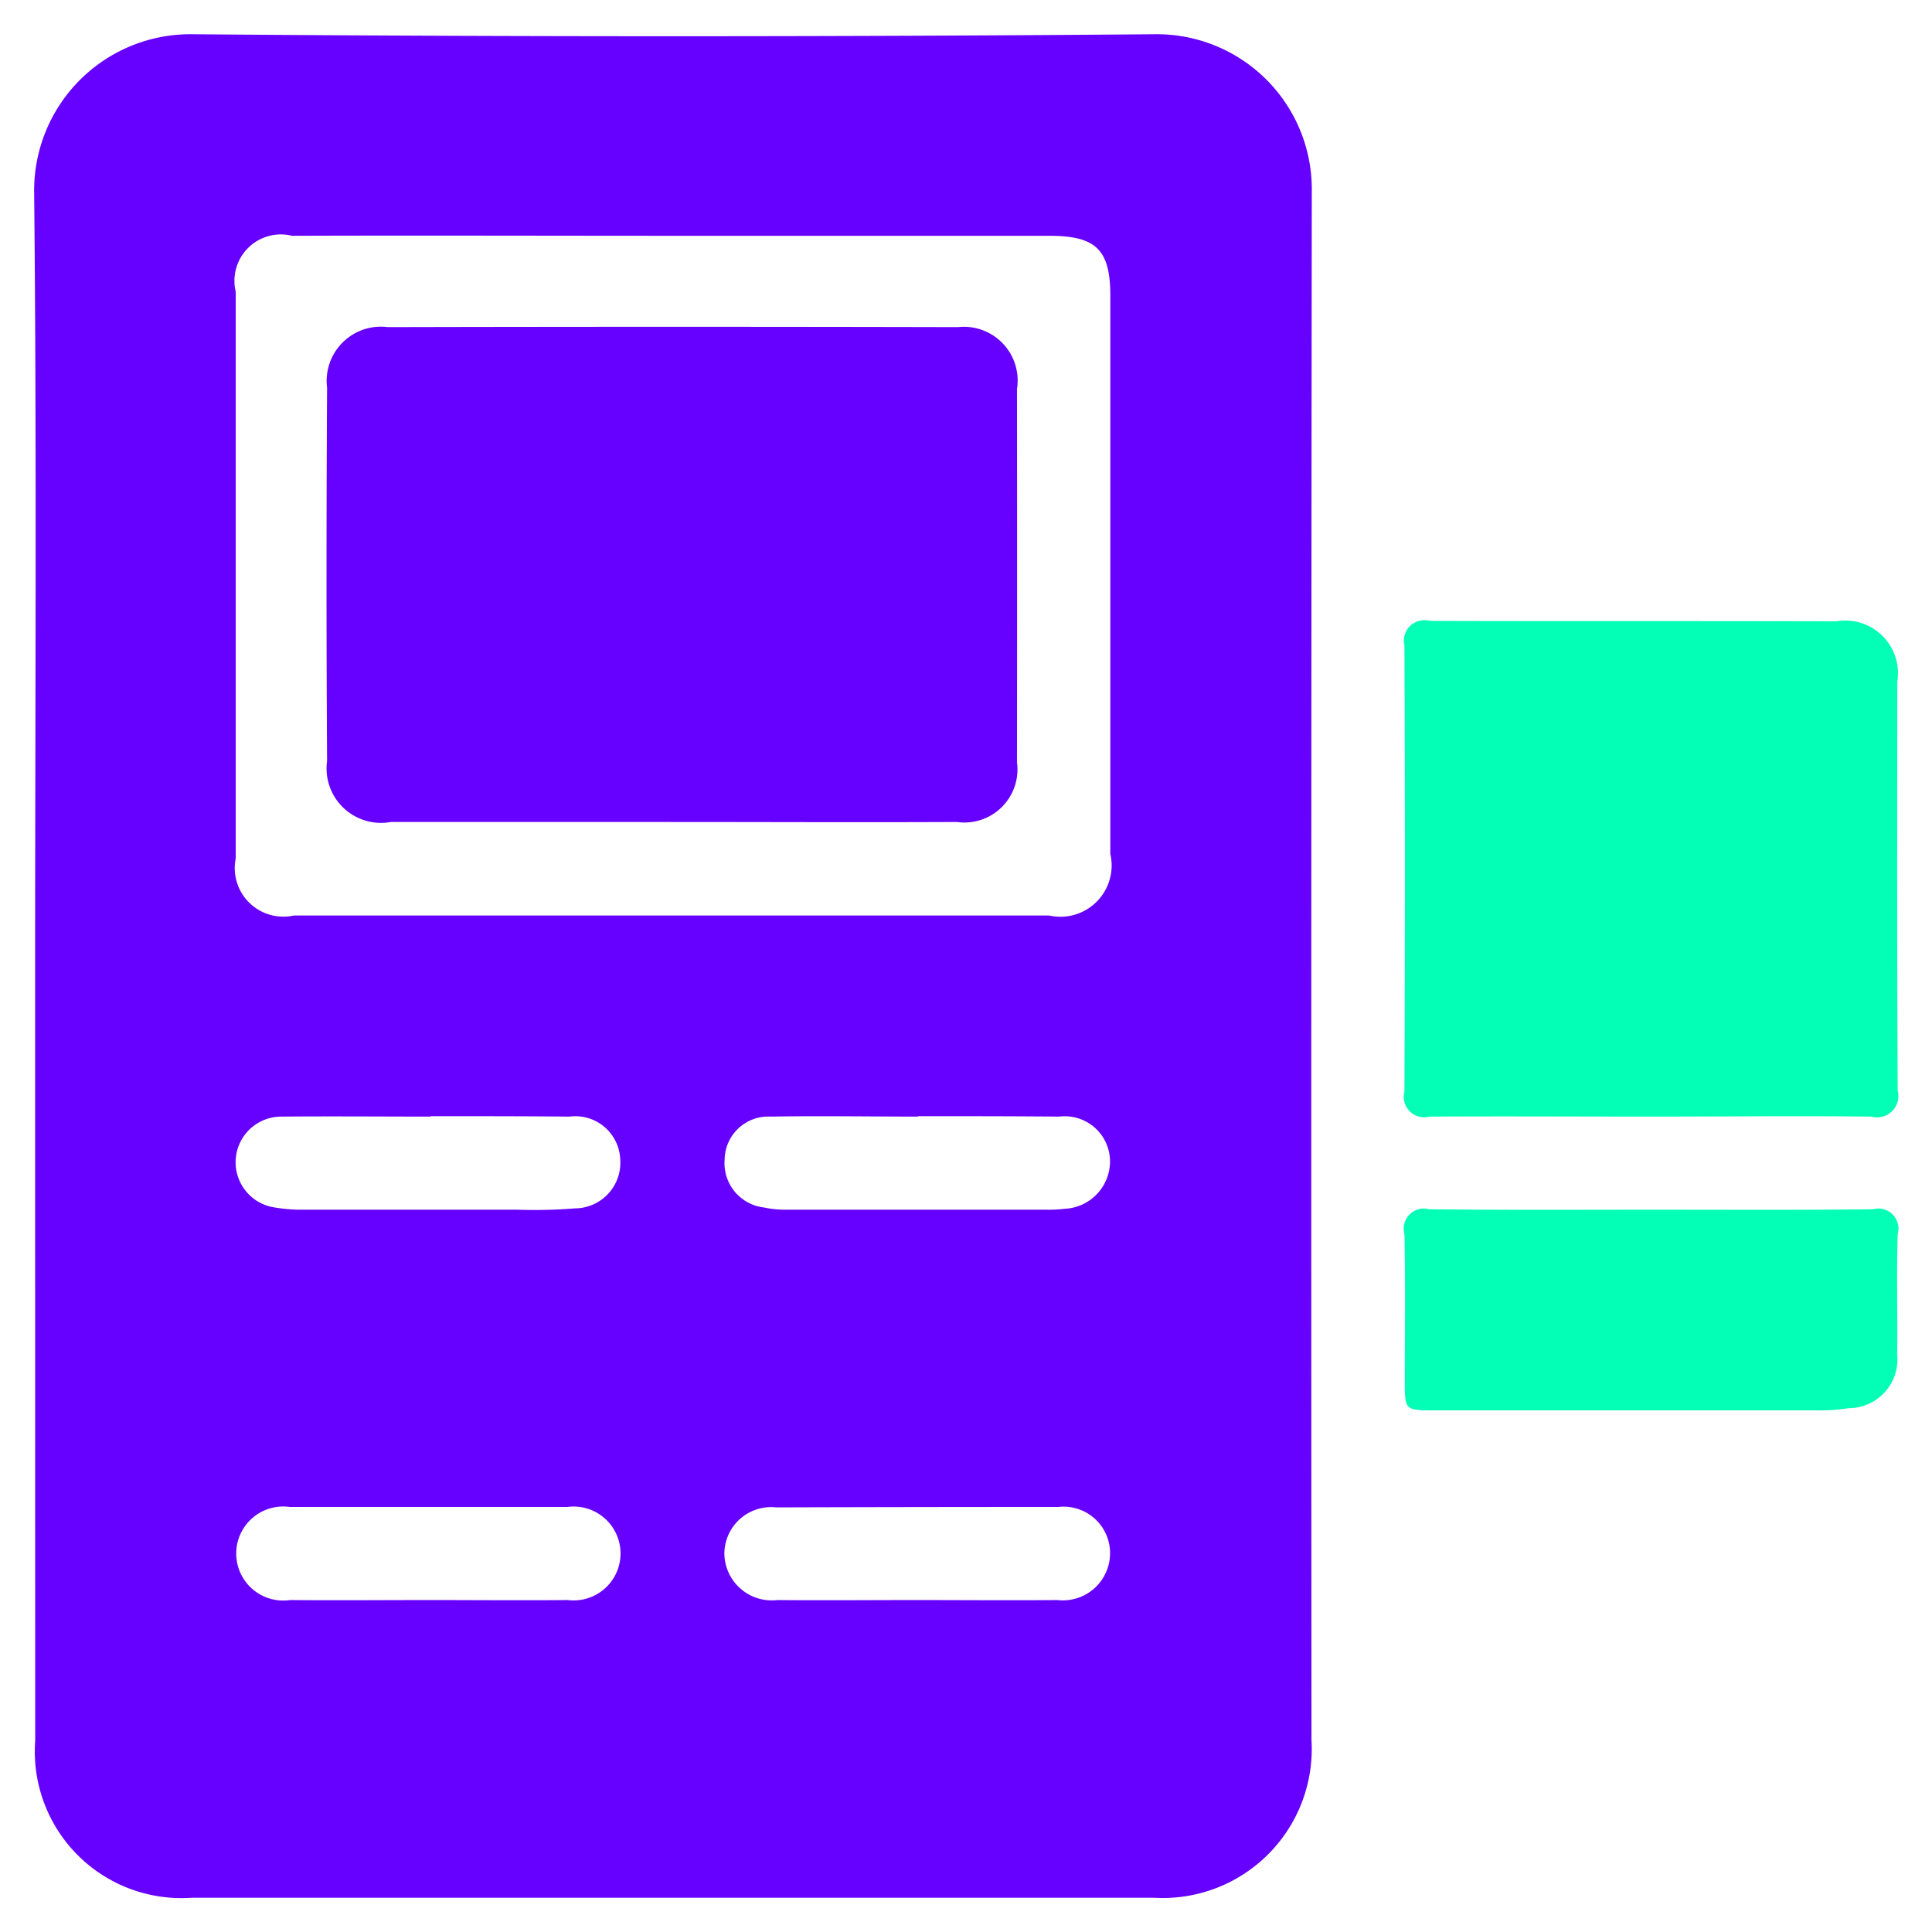
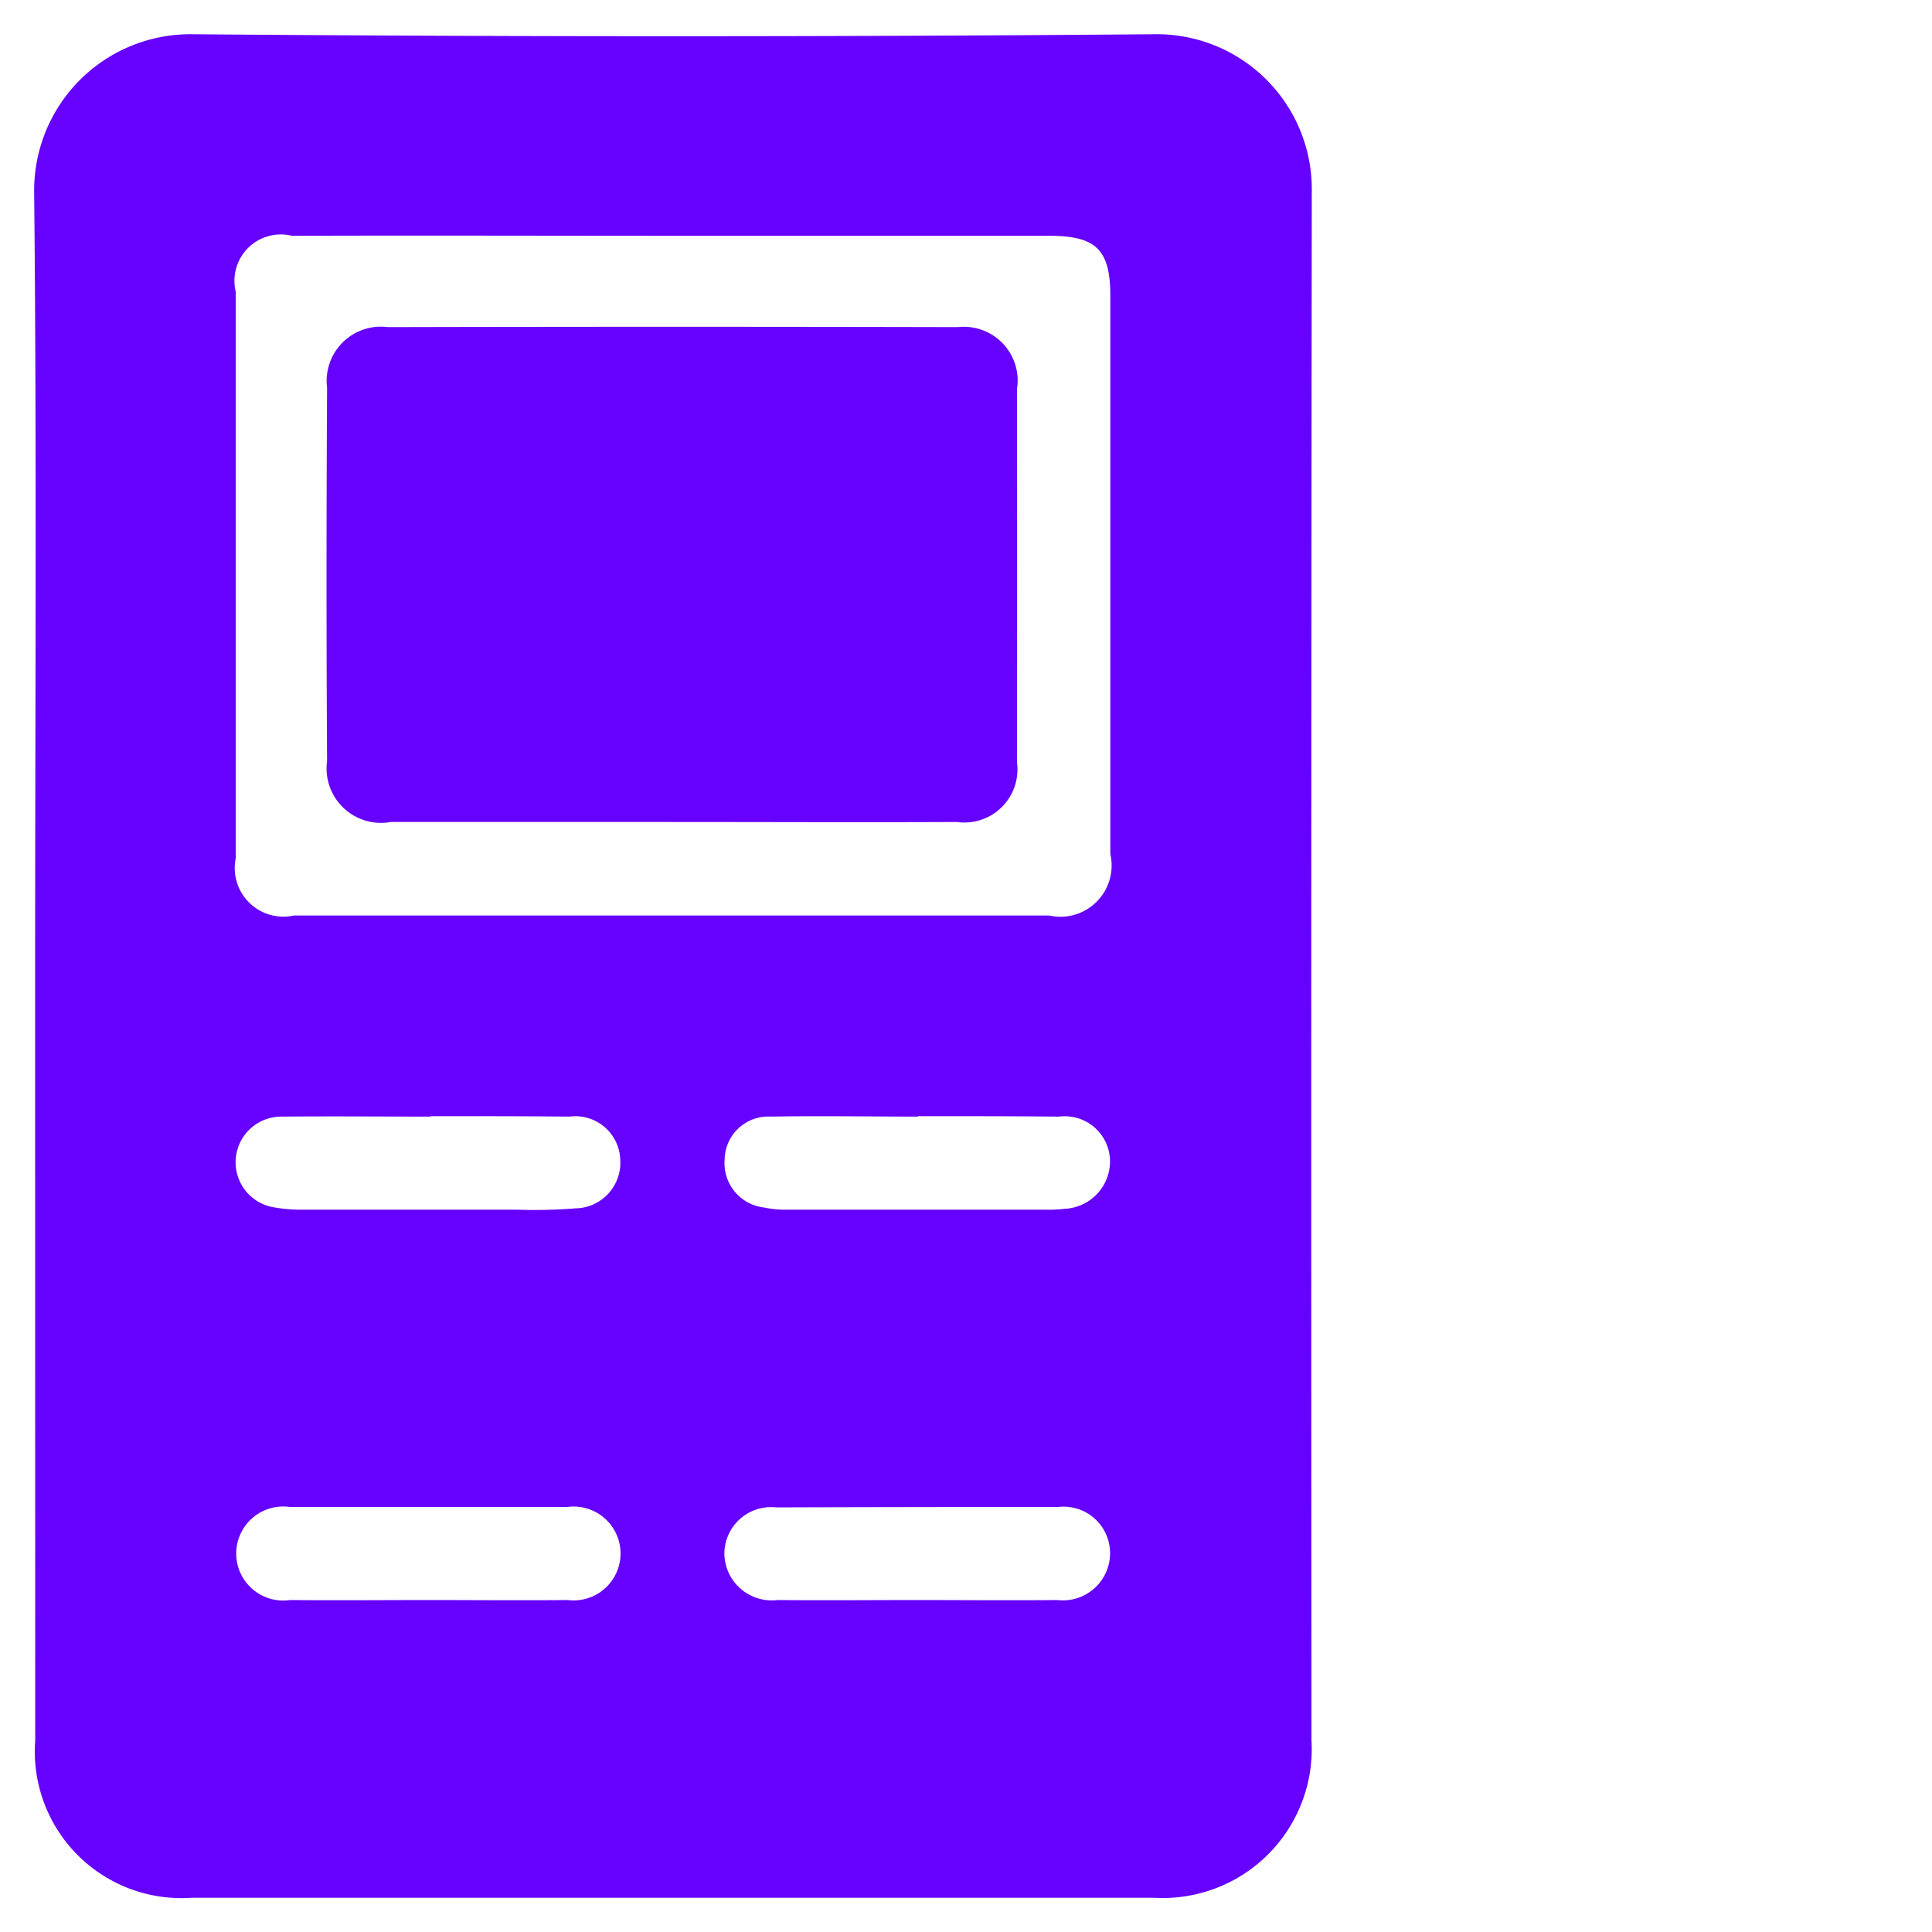
<svg xmlns="http://www.w3.org/2000/svg" id="组_253" data-name="组 253" width="44" height="44" viewBox="0 0 44 44">
  <defs>
    <style>
      .cls-1 {
        fill: #60f;
      }

      .cls-1, .cls-2 {
        fill-rule: evenodd;
      }

      .cls-2 {
        fill: #03ffb6;
      }
    </style>
  </defs>
  <path id="形状_777" data-name="形状 777" class="cls-1" d="M260.3,1088.23c0-5.87.038-11.75-.022-17.62a3.558,3.558,0,0,1,3.625-3.61q10.935,0.09,21.872,0a3.531,3.531,0,0,1,3.6,3.6q-0.019,17.625-.007,35.25a3.393,3.393,0,0,1-3.583,3.59h-21.92a3.339,3.339,0,0,1-3.563-3.58Q260.3,1097.04,260.3,1088.23Zm14.544-16.64c-2.9,0-5.8-.01-8.695,0a1.056,1.056,0,0,0-1.281,1.27q0,6.45,0,12.91a1.107,1.107,0,0,0,1.325,1.3h17.2a1.167,1.167,0,0,0,1.394-1.4q0-6.345,0-12.71c0-1.05-.32-1.37-1.391-1.37h-8.552Zm-5.579,31.07c1.055,0,2.109.01,3.164,0a1.069,1.069,0,1,0-.008-2.12H266.1a1.071,1.071,0,1,0,.007,2.12C267.16,1102.67,268.214,1102.66,269.268,1102.66Zm11.105,0c1.07,0,2.141.01,3.211,0a1.075,1.075,0,0,0,1.2-1.05,1.059,1.059,0,0,0-1.18-1.07q-3.212,0-6.423.01a1.064,1.064,0,0,0-1.181,1.06,1.079,1.079,0,0,0,1.208,1.05C278.263,1102.67,279.318,1102.66,280.373,1102.66Zm0.039-11.02v0.01c-1.118,0-2.235-.02-3.353,0a0.994,0.994,0,0,0-1.053.98,1.015,1.015,0,0,0,.9,1.09,2.228,2.228,0,0,0,.515.05h5.9a2.989,2.989,0,0,0,.424-0.02,1.083,1.083,0,0,0,1.037-1.13,1.032,1.032,0,0,0-1.16-.97C282.553,1091.64,281.482,1091.64,280.412,1091.64Zm-11.1,0v0.01c-1.132,0-2.265-.01-3.4,0a1.04,1.04,0,0,0-.147,2.07,3.591,3.591,0,0,0,.656.05h4.86a11.613,11.613,0,0,0,1.32-.03,1.039,1.039,0,0,0,1.027-1.12,1.023,1.023,0,0,0-1.157-.97C271.423,1091.64,270.369,1091.64,269.315,1091.64Zm5.467-6.7h-6.375a1.24,1.24,0,0,1-1.452-1.39c-0.017-2.83-.016-5.67,0-8.5a1.236,1.236,0,0,1,1.386-1.38q6.492-.015,12.985,0a1.224,1.224,0,0,1,1.341,1.41q0.006,4.245,0,8.5a1.209,1.209,0,0,1-1.369,1.36C279.126,1084.95,276.954,1084.94,274.782,1084.94Z" transform="translate(-259.5 -1066.22)" />
-   <path id="形状_777_拷贝" data-name="形状 777 拷贝" class="cls-2" d="M297.064,1091.65c-1.669,0-3.339-.01-5.008,0a0.466,0.466,0,0,1-.571-0.57c0.015-3.39.015-6.77,0-10.16a0.467,0.467,0,0,1,.576-0.56c3.087,0.01,6.174,0,9.26.01a1.2,1.2,0,0,1,1.388,1.38c0,3.11-.008,6.21.01,9.31a0.486,0.486,0,0,1-.6.59C300.434,1091.63,298.749,1091.65,297.064,1091.65Zm0.084,2.12c1.67,0,3.339.01,5.008-.01a0.458,0.458,0,0,1,.562.57c-0.027.91,0,1.83-.011,2.74a1.11,1.11,0,0,1-1.1,1.22,4.2,4.2,0,0,1-.612.05H292.16c-0.664,0-.666-0.01-0.666-0.65,0-1.12.014-2.24-.008-3.36a0.458,0.458,0,0,1,.559-0.57C293.746,1093.78,295.447,1093.77,297.148,1093.77Z" transform="translate(-259.5 -1066.22)" />
</svg>